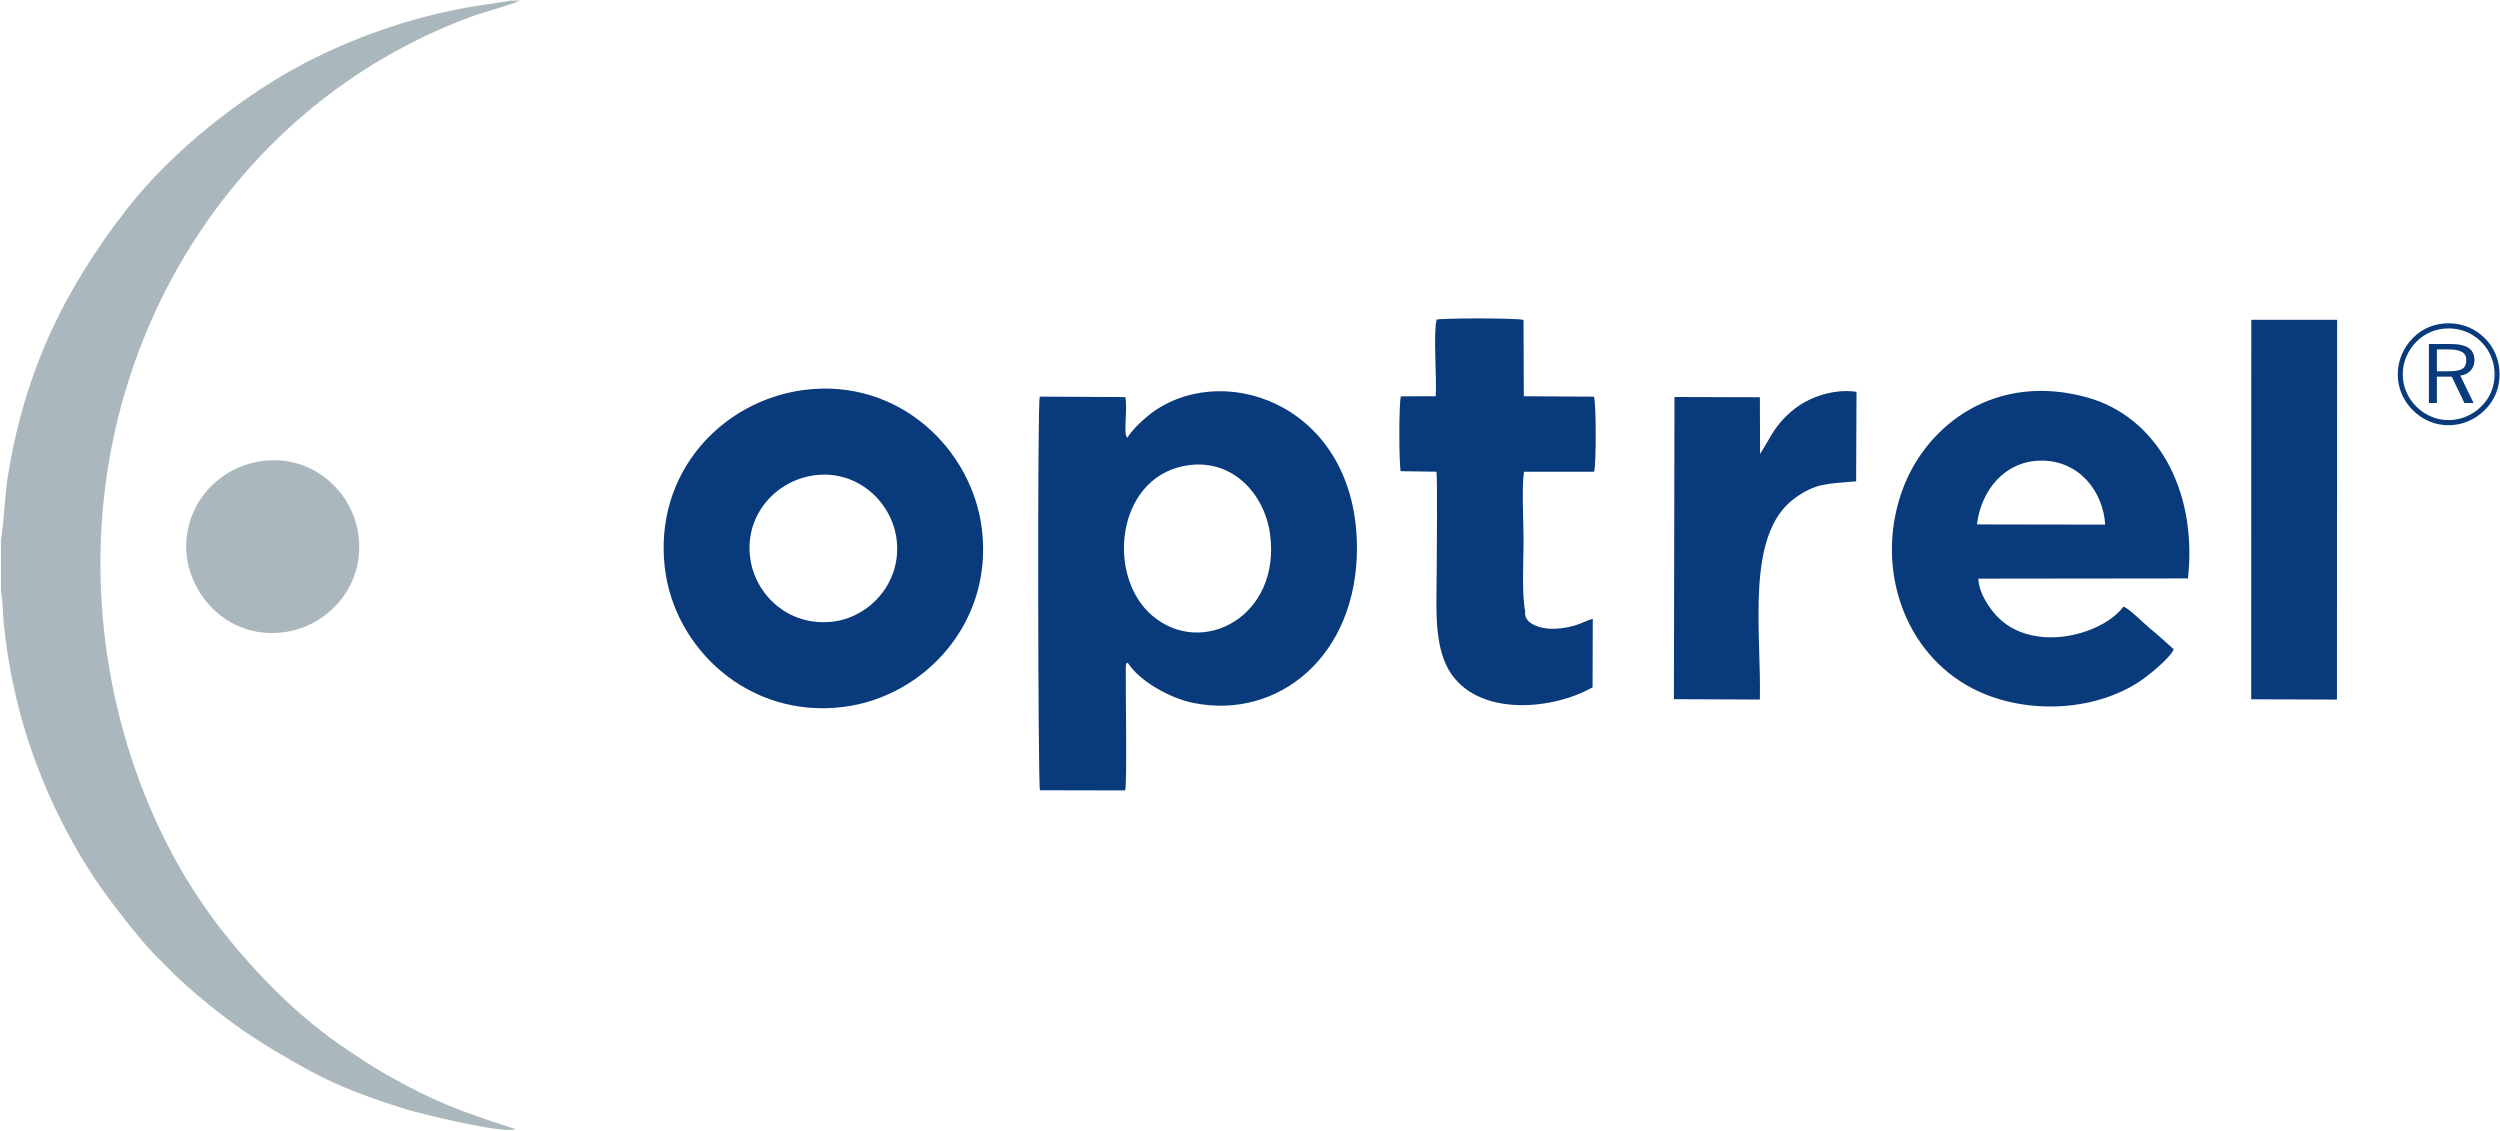
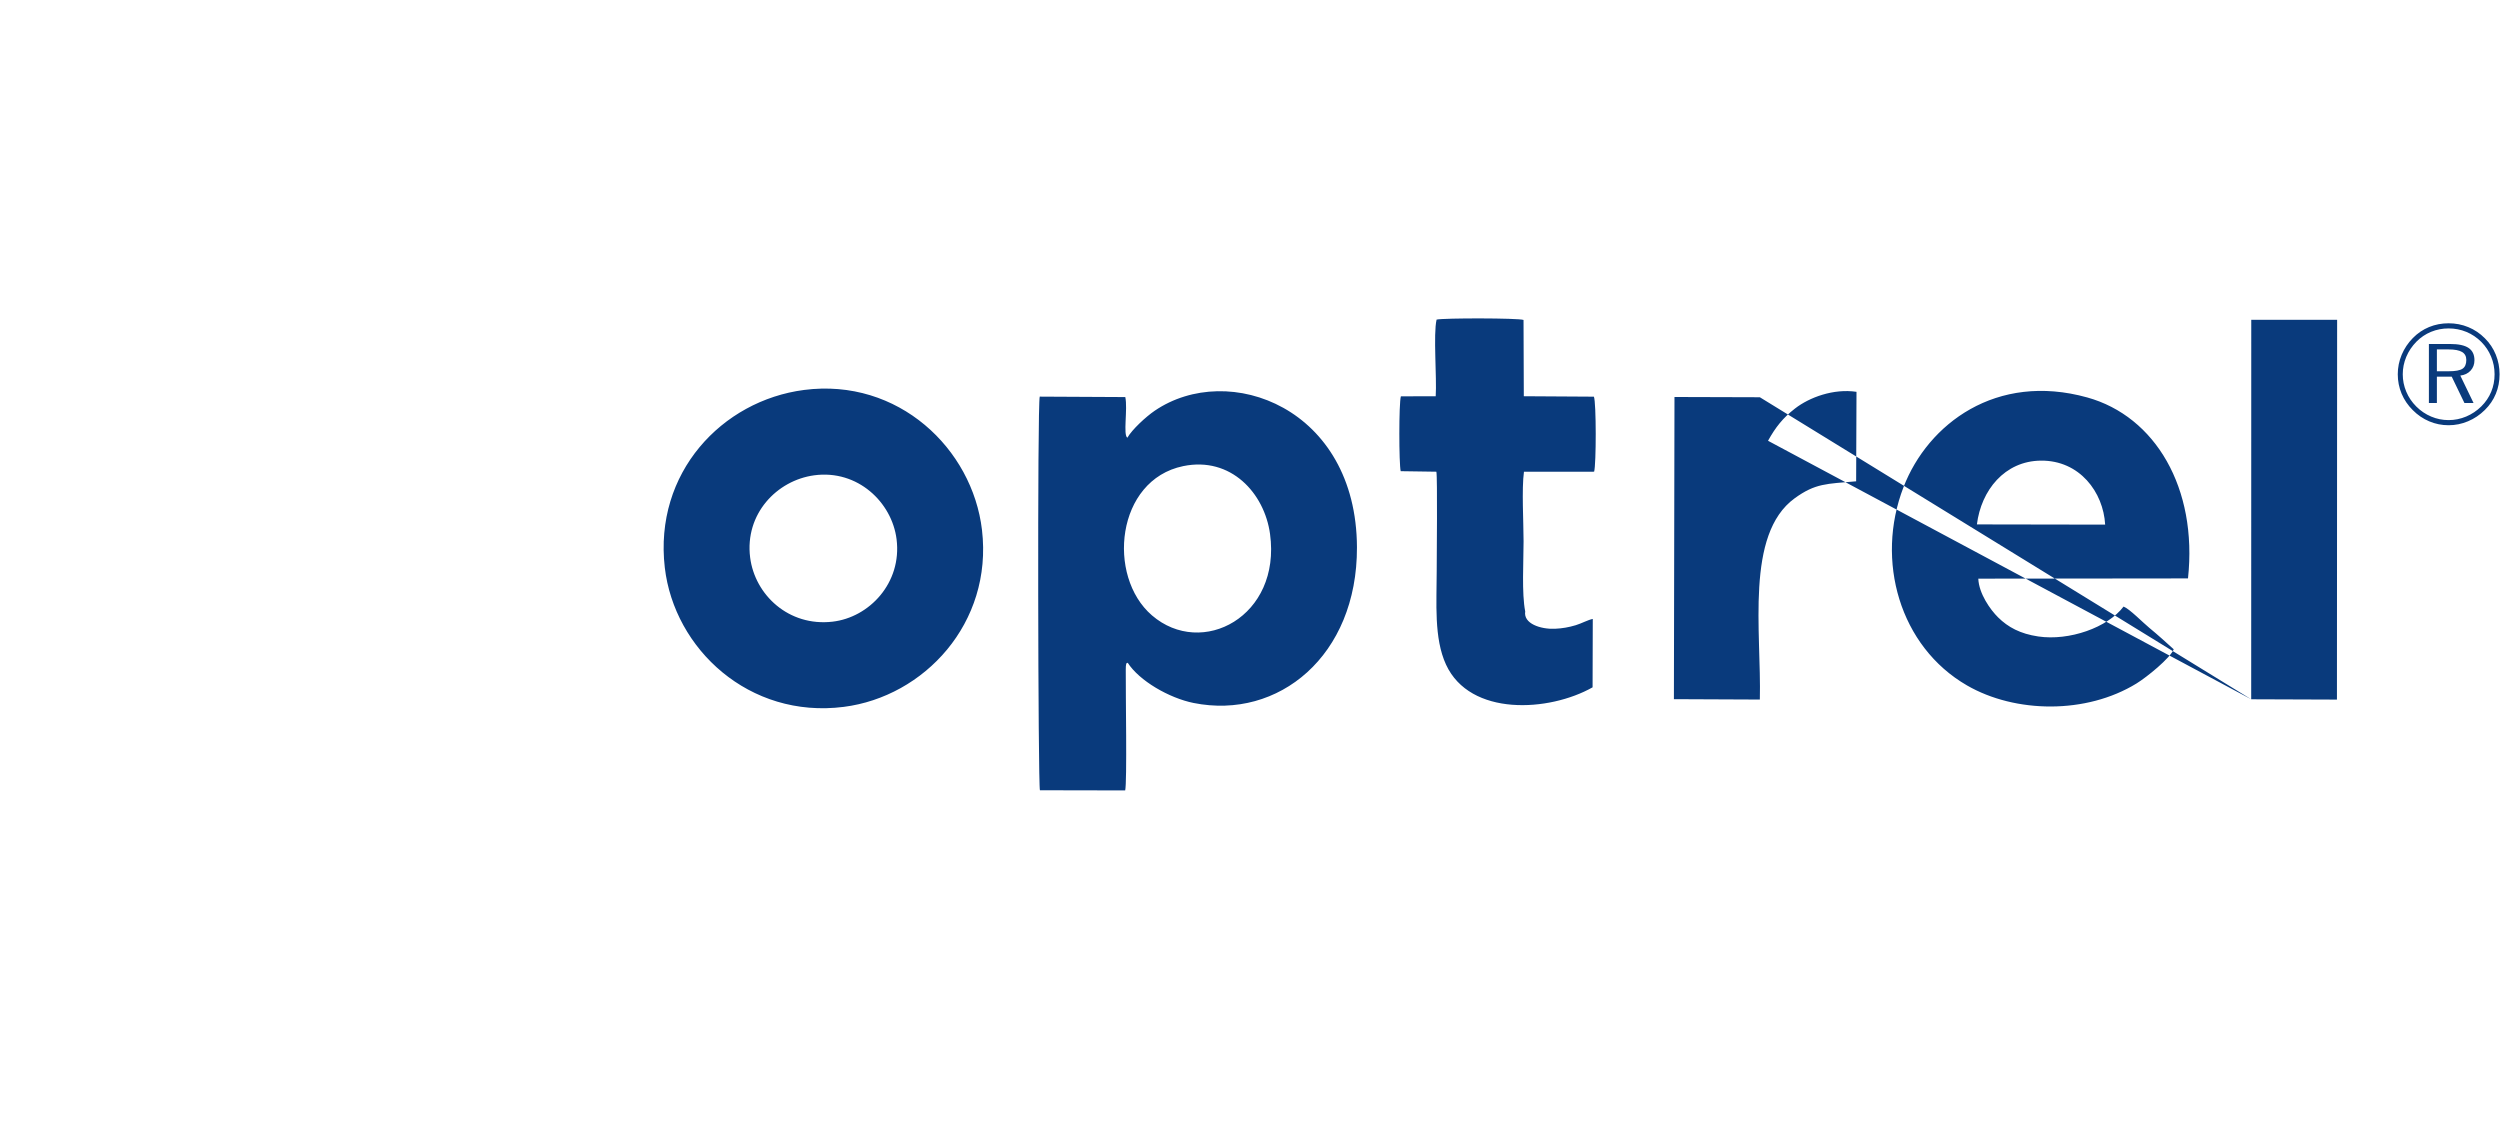
<svg xmlns="http://www.w3.org/2000/svg" width="871pt" height="394pt" viewBox="0 0 871 394" version="1.1">
  <g id="surface1">
-     <path style=" stroke:none;fill-rule:evenodd;fill:rgb(66.699%,72.198%,74.1%);fill-opacity:1;" d="M 0.34 188.066 L 0.34 206.145 C 0.93 207.824 0.992 214.211 1.242 216.656 C 1.609 220.23 2.016 223.578 2.543 227.078 C 3.508 233.457 4.824 239.84 6.355 245.961 C 11.957 268.34 22.516 291.203 35.094 309.133 C 39.141 314.895 50.539 329.773 55.73 334.457 C 58.039 336.539 59.469 338.34 61.527 340.242 C 76.98 354.512 89.242 362.867 108.656 373.453 C 117.812 378.445 130.266 383.043 141.539 386.496 C 146.973 388.16 175.262 395.043 179.703 393.422 C 160.004 387.039 151.32 383.855 134.082 374.078 C 129.469 371.461 125.598 368.789 121.18 365.867 C 104.633 354.93 89.672 339.828 77.449 324.316 C 53.055 293.359 34.863 247.336 34.984 195.66 C 35.188 110.828 86.199 33.992 165.309 5.406 C 168.914 4.105 178.469 1.629 181.117 0.207 L 177.723 0.207 L 172.598 1.094 C 170.977 1.297 169.105 1.57 167.496 1.82 C 164.109 2.344 161.07 2.887 157.766 3.574 C 139.977 7.27 122.949 13.379 107.227 21.434 C 84.922 32.855 59.918 52.621 44.273 72.734 C 21.805 101.609 8.16 130.469 2.469 167.605 C 1.922 171.188 0.887 186.527 0.34 188.066 " />
-     <path style=" stroke:none;fill-rule:evenodd;fill:rgb(3.899%,22.699%,48.599%);fill-opacity:1;" d="M 392.883 230.883 C 396.898 237.164 407.305 243.195 415.859 244.918 C 445.355 250.855 472.891 228.543 472.762 190.691 C 472.598 142.086 428.027 125.559 402.285 143.113 C 399.219 145.203 394.367 149.688 392.777 152.504 C 391.223 151.586 392.941 142.504 392.055 138.34 L 362.246 138.184 C 361.395 140.691 361.656 273.785 362.312 275.324 L 392.016 275.383 C 392.699 272.652 392.16 241.508 392.215 233.32 C 392.215 233.219 392.242 232.125 392.25 232.094 C 392.617 230.254 392.098 231.57 392.883 230.883 Z M 853.09 121.738 L 849.012 121.738 L 849.012 129.348 L 853.09 129.348 C 855.438 129.348 857.055 129.059 857.934 128.469 C 858.82 127.891 859.262 126.867 859.262 125.41 C 859.262 124.141 858.762 123.211 857.77 122.625 C 856.773 122.035 855.215 121.738 853.09 121.738 Z M 853.629 119.848 C 856.539 119.848 858.68 120.301 860.047 121.223 C 861.414 122.137 862.098 123.562 862.098 125.508 C 862.098 126.945 861.648 128.152 860.754 129.125 C 859.848 130.094 858.664 130.676 857.172 130.848 L 861.781 140.395 L 858.605 140.395 L 854.188 131.238 L 849.012 131.238 L 849.012 140.395 L 846.227 140.395 L 846.227 119.848 Z M 869.109 130.402 C 869.109 128.254 868.715 126.215 867.914 124.281 C 867.129 122.352 865.984 120.633 864.492 119.125 C 862.949 117.59 861.211 116.422 859.27 115.625 C 857.32 114.82 855.266 114.422 853.09 114.422 C 850.938 114.422 848.895 114.82 846.98 115.609 C 845.059 116.406 843.355 117.539 841.891 119.035 C 840.348 120.602 839.172 122.359 838.348 124.316 C 837.527 126.273 837.121 128.305 837.121 130.402 C 837.121 132.508 837.527 134.523 838.34 136.453 C 839.145 138.387 840.312 140.109 841.84 141.637 C 843.355 143.152 845.09 144.324 847.031 145.137 C 848.961 145.957 850.984 146.363 853.09 146.363 C 855.195 146.363 857.238 145.949 859.203 145.129 C 861.176 144.297 862.934 143.121 864.492 141.586 C 866 140.094 867.145 138.402 867.934 136.504 C 868.723 134.605 869.109 132.574 869.109 130.402 Z M 853.09 112.633 C 855.504 112.633 857.793 113.078 859.957 113.969 C 862.121 114.863 864.043 116.156 865.727 117.855 C 867.395 119.508 868.664 121.414 869.539 123.57 C 870.414 125.715 870.852 127.996 870.852 130.395 C 870.852 132.82 870.422 135.086 869.551 137.191 C 868.688 139.297 867.41 141.18 865.727 142.828 C 863.996 144.547 862.039 145.863 859.855 146.777 C 857.676 147.699 855.422 148.152 853.09 148.152 C 850.746 148.152 848.496 147.707 846.359 146.801 C 844.227 145.906 842.305 144.598 840.605 142.879 C 838.902 141.195 837.609 139.281 836.715 137.152 C 835.828 135.012 835.383 132.758 835.383 130.395 C 835.383 128.047 835.836 125.781 836.742 123.609 C 837.652 121.445 838.953 119.488 840.652 117.758 C 842.289 116.09 844.172 114.82 846.293 113.941 C 848.414 113.07 850.68 112.633 853.09 112.633 Z M 531.383 213.02 C 530.137 206.816 530.812 195.414 530.812 188.621 C 530.812 182.047 530.121 170.316 530.945 164.359 L 555.395 164.34 C 556.137 161.793 556.156 140.234 555.316 138.199 L 530.895 138.047 L 530.797 111.465 C 528.883 110.781 502.945 110.77 500.508 111.348 C 499.312 116.477 500.621 131.488 500.199 138.051 L 488.066 138.082 C 487.344 140.414 487.379 161.633 488.004 164.16 L 500.434 164.344 C 500.848 166.387 500.547 194.43 500.547 198.973 C 500.547 209.98 499.539 222.32 503.793 231.547 C 512.168 249.707 539.691 248.047 554.855 239.465 L 554.922 215.637 C 553.324 215.93 550.984 217.223 548.98 217.824 C 546.574 218.543 544.348 218.945 541.738 219.062 C 536.785 219.281 530.688 217.289 531.383 213.02 Z M 784.316 243.629 L 814.191 243.738 L 814.254 111.418 L 784.34 111.43 Z M 613.211 158.203 L 613.137 138.402 L 583.387 138.312 L 583.188 243.59 L 613.129 243.723 C 613.711 220.141 607.961 186.199 625.242 173.617 C 632.512 168.324 636.395 168.602 646.68 167.688 L 646.805 136.512 C 638.754 135.312 630.355 138.465 625.402 142.312 C 621.117 145.637 618.578 148.887 615.98 153.566 Z M 757.324 226.211 C 754.758 223.883 751.664 221.07 748.805 218.73 C 746.711 217.016 741.91 212.105 739.852 211.328 C 734.316 218.66 720.879 223.34 710.133 221.746 C 703.828 220.812 699.617 218.52 696.145 215.102 C 693.414 212.41 689.457 206.828 689.238 201.602 L 762.297 201.52 C 765.688 170.043 750.891 145.051 727.188 138.469 C 695.496 129.664 671.672 147.695 663.176 169.73 C 653.312 195.312 661.844 225.25 685.297 238.797 C 702.156 248.535 726.855 248.879 744.363 238.121 C 747.941 235.918 756.109 229.301 757.324 226.211 Z M 688.754 182.703 L 733.438 182.781 C 732.812 171.492 724.562 160.336 711.012 160.484 C 698.414 160.621 690.23 170.828 688.754 182.703 Z M 280.129 135.859 C 251.582 139.566 227.777 164.688 231.617 197.754 C 234.906 226.051 260.965 250.48 293.961 246.277 C 321.945 242.711 345.941 217.137 342.125 184.637 C 338.797 156.316 312.949 131.602 280.129 135.859 Z M 283.695 165.594 C 270.609 167.355 259.441 179.105 261.348 194.223 C 262.996 207.266 274.793 218.348 290.035 216.594 C 302.871 215.121 314.277 203.074 312.367 187.867 C 310.746 174.973 298.785 163.566 283.695 165.594 Z M 412.227 162.395 C 388.828 167.23 385.504 200.742 401.328 214.387 C 418.734 229.398 446.41 214.793 442.48 186.035 C 440.535 171.801 428.82 158.965 412.227 162.395 " />
-     <path style=" stroke:none;fill-rule:evenodd;fill:rgb(66.699%,72.198%,74.1%);fill-opacity:1;" d="M 90.316 160.777 C 73.117 163.691 62.5 179.633 65.324 195.391 C 67.926 209.926 81.488 223.008 99.707 220.152 C 114.625 217.812 127.68 203.734 124.734 185.457 C 122.348 170.641 108.07 157.77 90.316 160.777 " />
+     <path style=" stroke:none;fill-rule:evenodd;fill:rgb(3.899%,22.699%,48.599%);fill-opacity:1;" d="M 392.883 230.883 C 396.898 237.164 407.305 243.195 415.859 244.918 C 445.355 250.855 472.891 228.543 472.762 190.691 C 472.598 142.086 428.027 125.559 402.285 143.113 C 399.219 145.203 394.367 149.688 392.777 152.504 C 391.223 151.586 392.941 142.504 392.055 138.34 L 362.246 138.184 C 361.395 140.691 361.656 273.785 362.312 275.324 L 392.016 275.383 C 392.699 272.652 392.16 241.508 392.215 233.32 C 392.215 233.219 392.242 232.125 392.25 232.094 C 392.617 230.254 392.098 231.57 392.883 230.883 Z M 853.09 121.738 L 849.012 121.738 L 849.012 129.348 L 853.09 129.348 C 855.438 129.348 857.055 129.059 857.934 128.469 C 858.82 127.891 859.262 126.867 859.262 125.41 C 859.262 124.141 858.762 123.211 857.77 122.625 C 856.773 122.035 855.215 121.738 853.09 121.738 Z M 853.629 119.848 C 856.539 119.848 858.68 120.301 860.047 121.223 C 861.414 122.137 862.098 123.562 862.098 125.508 C 862.098 126.945 861.648 128.152 860.754 129.125 C 859.848 130.094 858.664 130.676 857.172 130.848 L 861.781 140.395 L 858.605 140.395 L 854.188 131.238 L 849.012 131.238 L 849.012 140.395 L 846.227 140.395 L 846.227 119.848 Z M 869.109 130.402 C 869.109 128.254 868.715 126.215 867.914 124.281 C 867.129 122.352 865.984 120.633 864.492 119.125 C 862.949 117.59 861.211 116.422 859.27 115.625 C 857.32 114.82 855.266 114.422 853.09 114.422 C 850.938 114.422 848.895 114.82 846.98 115.609 C 845.059 116.406 843.355 117.539 841.891 119.035 C 840.348 120.602 839.172 122.359 838.348 124.316 C 837.527 126.273 837.121 128.305 837.121 130.402 C 837.121 132.508 837.527 134.523 838.34 136.453 C 839.145 138.387 840.312 140.109 841.84 141.637 C 843.355 143.152 845.09 144.324 847.031 145.137 C 848.961 145.957 850.984 146.363 853.09 146.363 C 855.195 146.363 857.238 145.949 859.203 145.129 C 861.176 144.297 862.934 143.121 864.492 141.586 C 866 140.094 867.145 138.402 867.934 136.504 C 868.723 134.605 869.109 132.574 869.109 130.402 Z M 853.09 112.633 C 855.504 112.633 857.793 113.078 859.957 113.969 C 862.121 114.863 864.043 116.156 865.727 117.855 C 867.395 119.508 868.664 121.414 869.539 123.57 C 870.414 125.715 870.852 127.996 870.852 130.395 C 870.852 132.82 870.422 135.086 869.551 137.191 C 868.688 139.297 867.41 141.18 865.727 142.828 C 863.996 144.547 862.039 145.863 859.855 146.777 C 857.676 147.699 855.422 148.152 853.09 148.152 C 850.746 148.152 848.496 147.707 846.359 146.801 C 844.227 145.906 842.305 144.598 840.605 142.879 C 838.902 141.195 837.609 139.281 836.715 137.152 C 835.828 135.012 835.383 132.758 835.383 130.395 C 835.383 128.047 835.836 125.781 836.742 123.609 C 837.652 121.445 838.953 119.488 840.652 117.758 C 842.289 116.09 844.172 114.82 846.293 113.941 C 848.414 113.07 850.68 112.633 853.09 112.633 Z M 531.383 213.02 C 530.137 206.816 530.812 195.414 530.812 188.621 C 530.812 182.047 530.121 170.316 530.945 164.359 L 555.395 164.34 C 556.137 161.793 556.156 140.234 555.316 138.199 L 530.895 138.047 L 530.797 111.465 C 528.883 110.781 502.945 110.77 500.508 111.348 C 499.312 116.477 500.621 131.488 500.199 138.051 L 488.066 138.082 C 487.344 140.414 487.379 161.633 488.004 164.16 L 500.434 164.344 C 500.848 166.387 500.547 194.43 500.547 198.973 C 500.547 209.98 499.539 222.32 503.793 231.547 C 512.168 249.707 539.691 248.047 554.855 239.465 L 554.922 215.637 C 553.324 215.93 550.984 217.223 548.98 217.824 C 546.574 218.543 544.348 218.945 541.738 219.062 C 536.785 219.281 530.688 217.289 531.383 213.02 Z M 784.316 243.629 L 814.191 243.738 L 814.254 111.418 L 784.34 111.43 Z L 613.137 138.402 L 583.387 138.312 L 583.188 243.59 L 613.129 243.723 C 613.711 220.141 607.961 186.199 625.242 173.617 C 632.512 168.324 636.395 168.602 646.68 167.688 L 646.805 136.512 C 638.754 135.312 630.355 138.465 625.402 142.312 C 621.117 145.637 618.578 148.887 615.98 153.566 Z M 757.324 226.211 C 754.758 223.883 751.664 221.07 748.805 218.73 C 746.711 217.016 741.91 212.105 739.852 211.328 C 734.316 218.66 720.879 223.34 710.133 221.746 C 703.828 220.812 699.617 218.52 696.145 215.102 C 693.414 212.41 689.457 206.828 689.238 201.602 L 762.297 201.52 C 765.688 170.043 750.891 145.051 727.188 138.469 C 695.496 129.664 671.672 147.695 663.176 169.73 C 653.312 195.312 661.844 225.25 685.297 238.797 C 702.156 248.535 726.855 248.879 744.363 238.121 C 747.941 235.918 756.109 229.301 757.324 226.211 Z M 688.754 182.703 L 733.438 182.781 C 732.812 171.492 724.562 160.336 711.012 160.484 C 698.414 160.621 690.23 170.828 688.754 182.703 Z M 280.129 135.859 C 251.582 139.566 227.777 164.688 231.617 197.754 C 234.906 226.051 260.965 250.48 293.961 246.277 C 321.945 242.711 345.941 217.137 342.125 184.637 C 338.797 156.316 312.949 131.602 280.129 135.859 Z M 283.695 165.594 C 270.609 167.355 259.441 179.105 261.348 194.223 C 262.996 207.266 274.793 218.348 290.035 216.594 C 302.871 215.121 314.277 203.074 312.367 187.867 C 310.746 174.973 298.785 163.566 283.695 165.594 Z M 412.227 162.395 C 388.828 167.23 385.504 200.742 401.328 214.387 C 418.734 229.398 446.41 214.793 442.48 186.035 C 440.535 171.801 428.82 158.965 412.227 162.395 " />
  </g>
</svg>